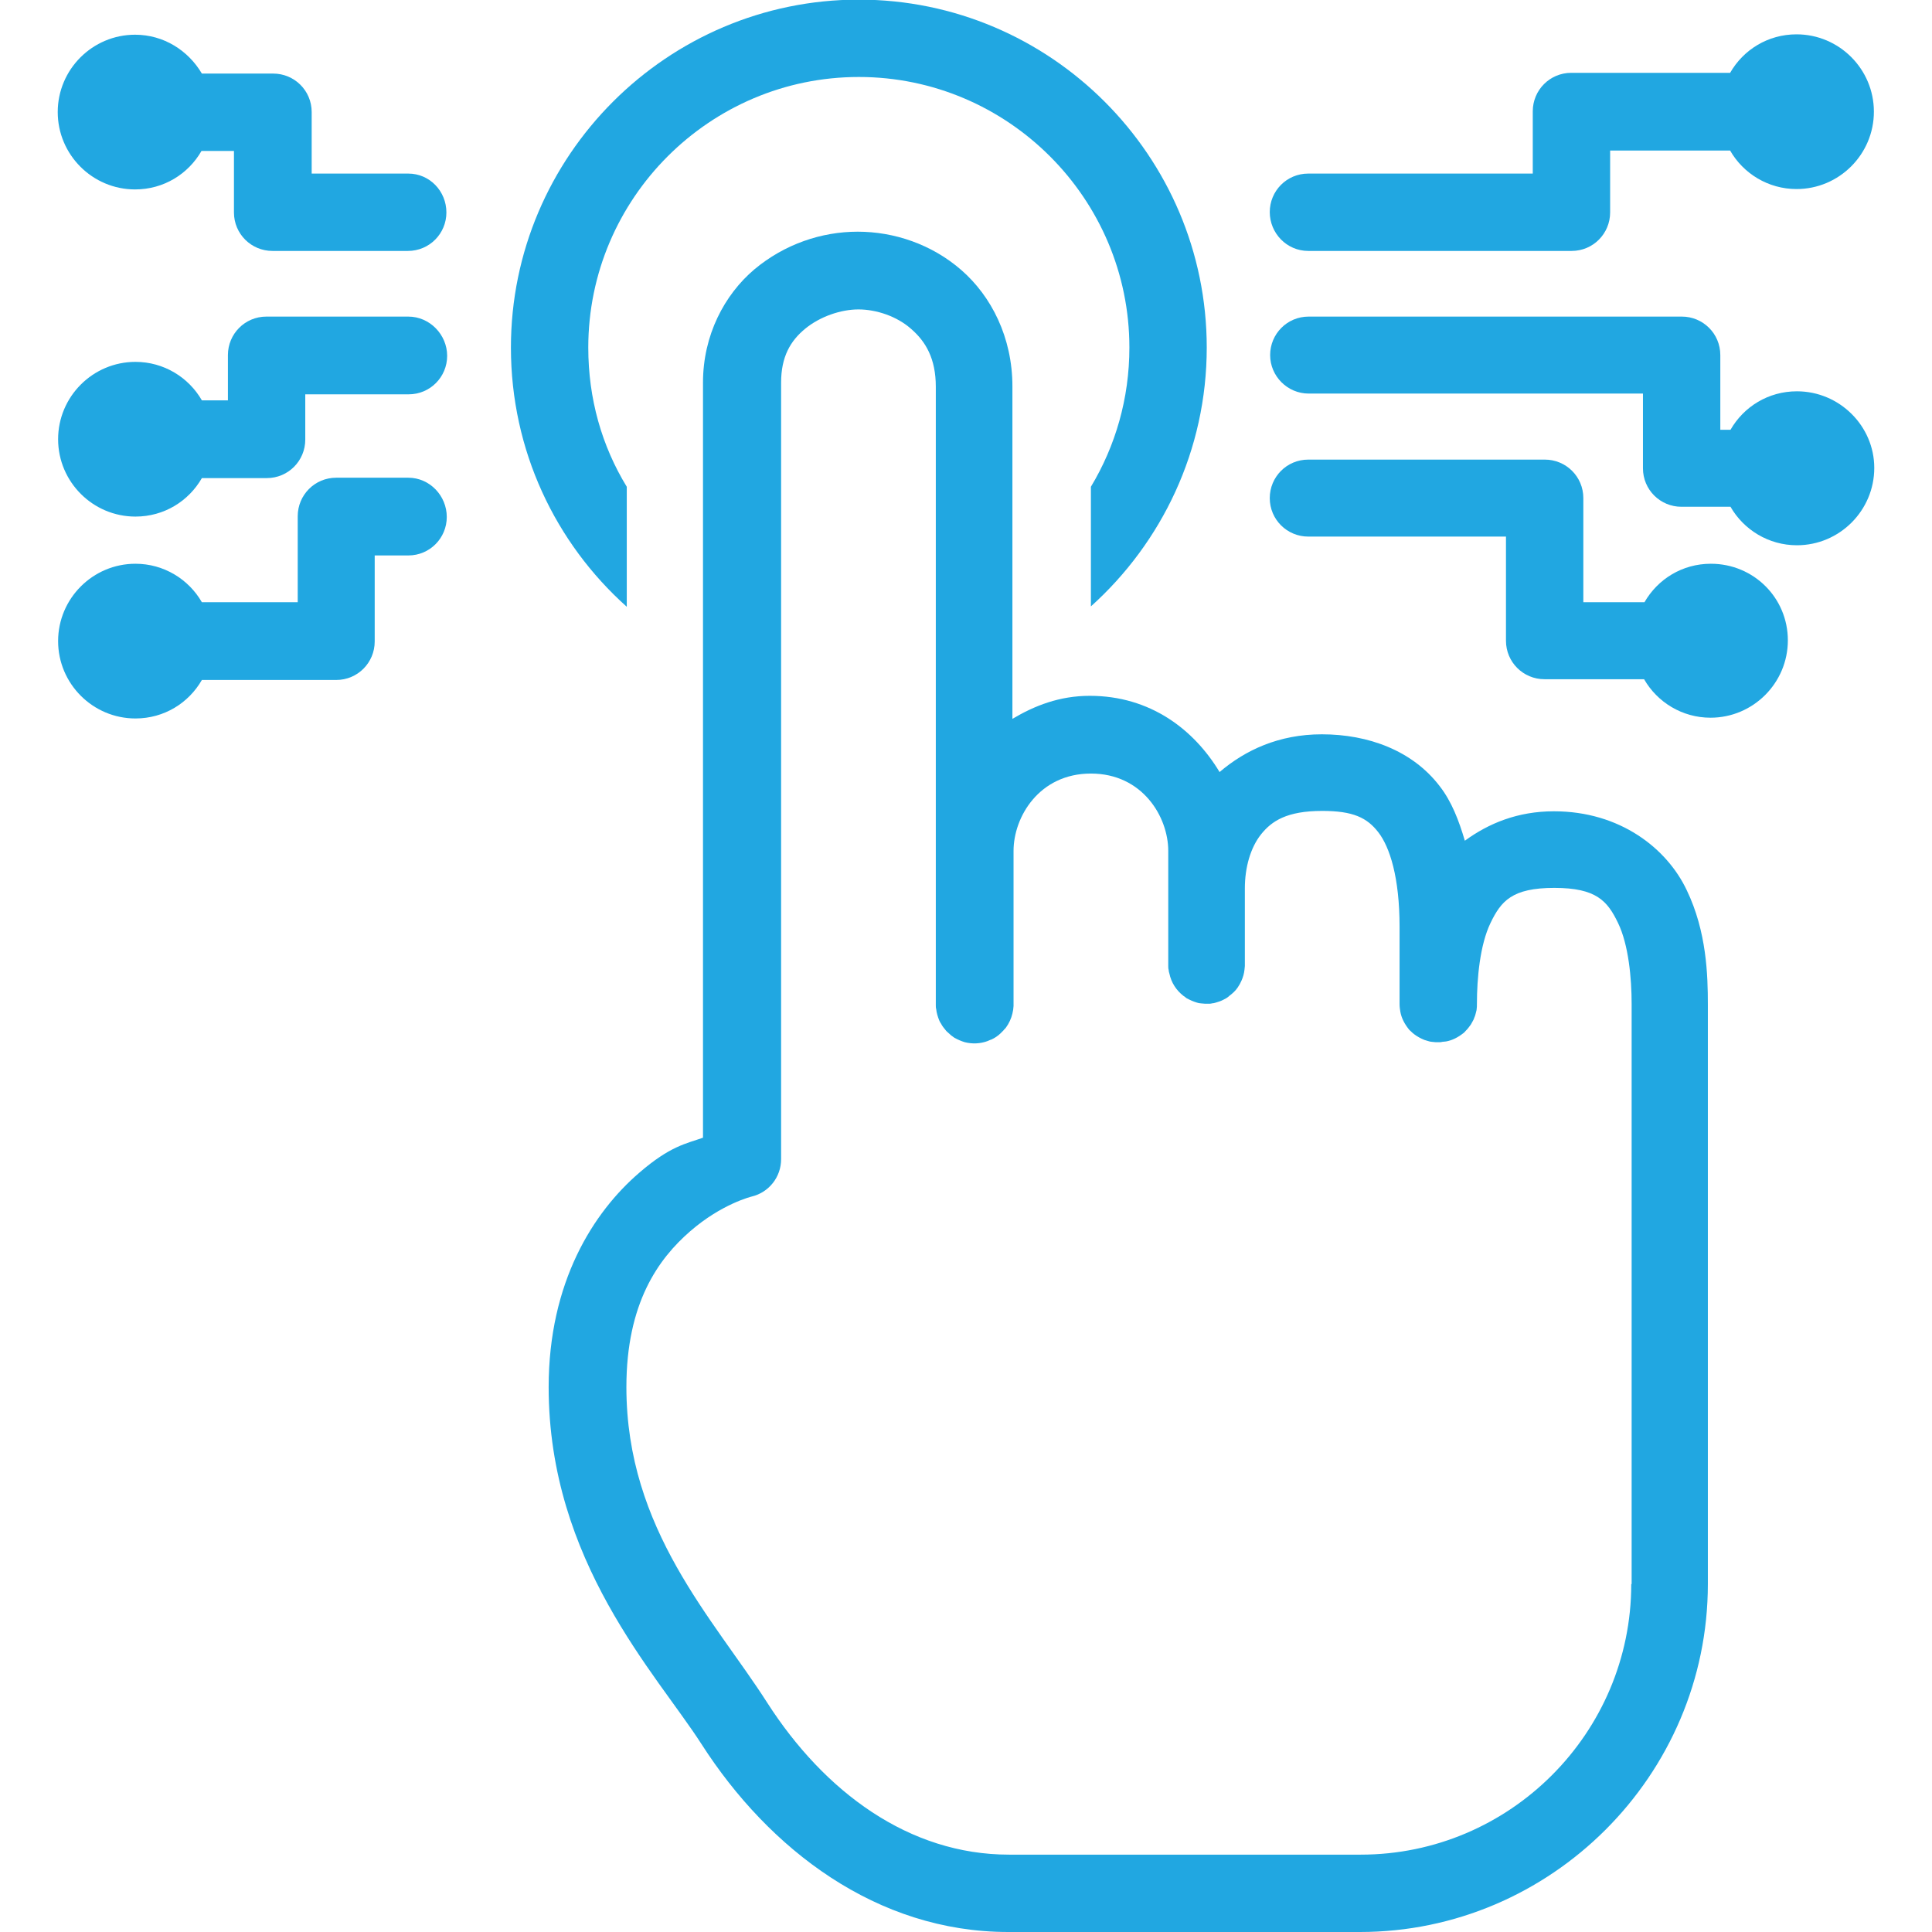
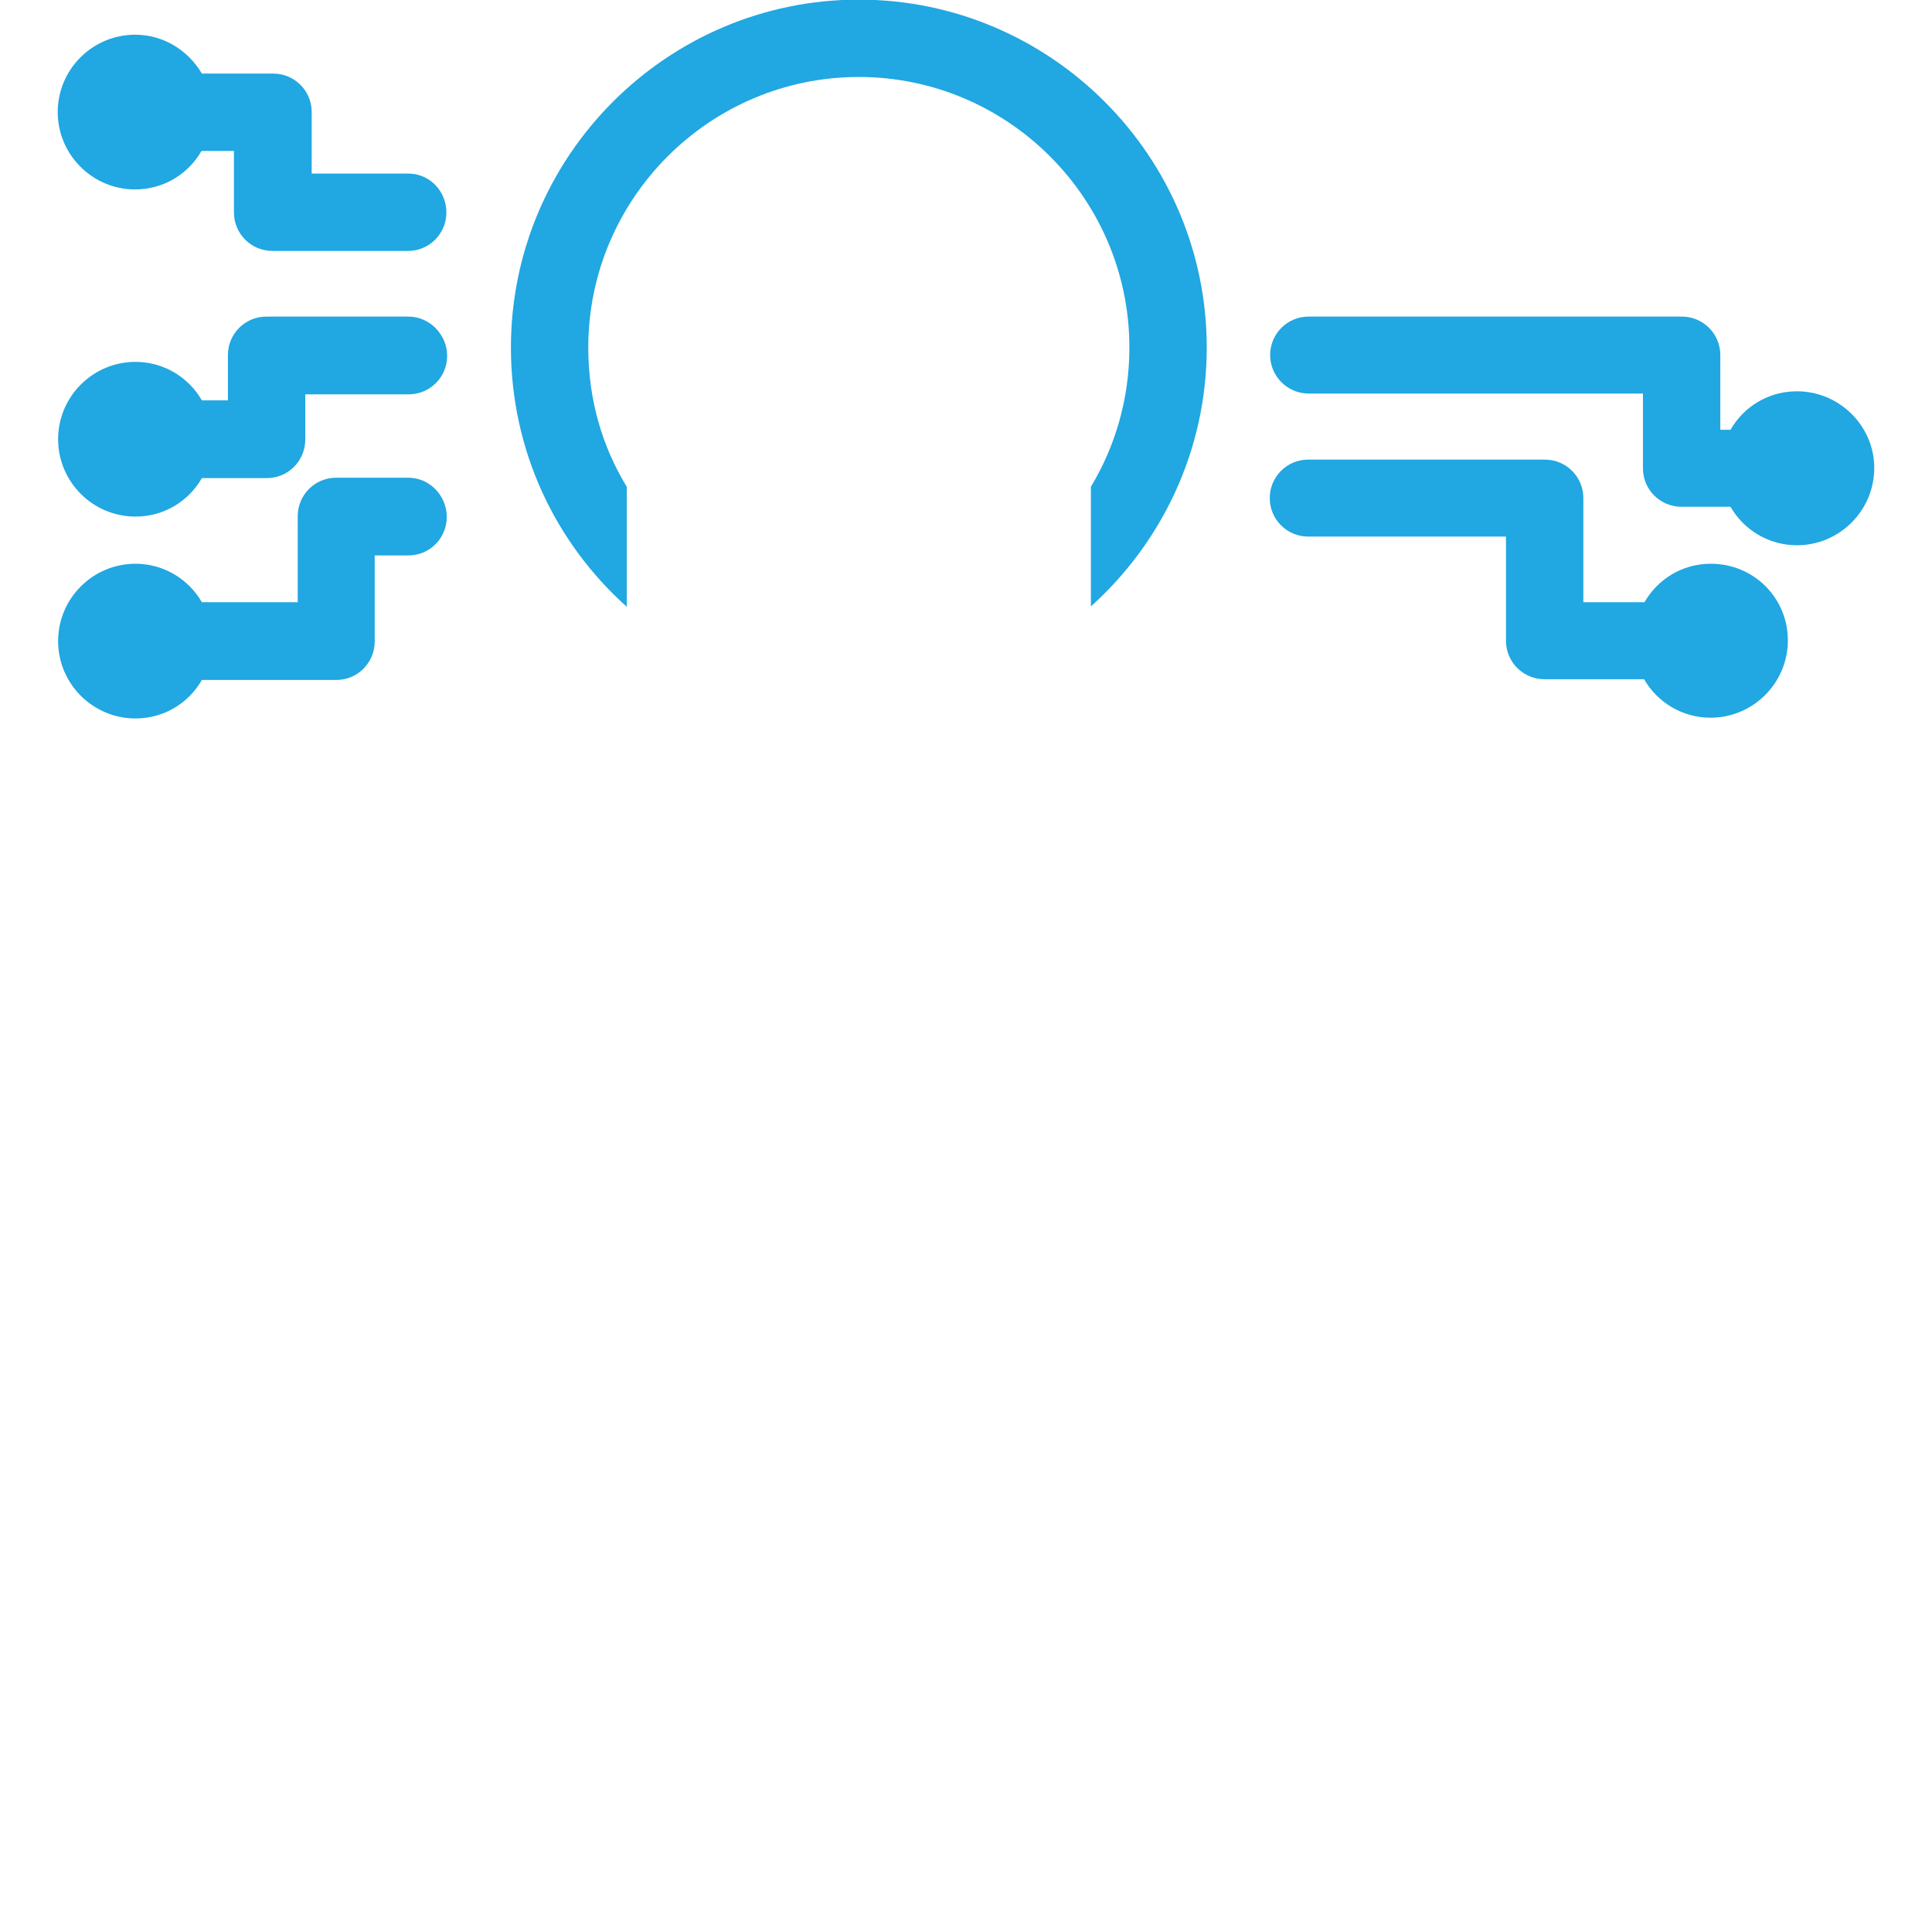
<svg xmlns="http://www.w3.org/2000/svg" version="1.1" id="Layer_1" x="0px" y="0px" viewBox="0 0 512 512" style="enable-background:new 0 0 512 512;" xml:space="preserve">
  <style type="text/css">
	.st0{fill:#21A7E1;}
</style>
  <g>
-     <path class="st0" d="M411.8,215c-9.6,0-17.3,3.2-23.6,7.8c-1.6-5.4-3.5-10.4-6.7-14.5c-7.2-9.4-18.9-13.7-31.2-13.7   c-11.4,0-20.3,4.2-27.1,10c-6.8-11.3-18.4-20.2-34.4-20.2c-8,0-14.6,2.6-20.5,6.1v-88.1c0-13-5.6-23.9-13.5-30.8   c-7.9-6.9-17.9-10.2-27.5-10.2c-9.6,0-19.4,3.3-27.4,10c-7.9,6.7-13.6,17.4-13.6,30v200.1c-4.5,1.6-8.7,2.2-16.9,9.3   c-12.1,10.4-24,28.9-24,56.8c0,46.2,28.5,75.9,40.5,94.6c17.9,27.9,46.4,49.8,81.3,49.8h93.2c50.6,0,92.2-41.5,92.2-92.2V266.2   c0-7.7-0.3-19.3-5.6-30.3C441.8,224.9,429.4,215,411.8,215z M432.3,419.8c0,39.5-32.2,71.7-71.7,71.7h-93.2   c-26.5,0-48.9-16.6-64.1-40.3c-14.2-22.2-37.3-45.8-37.3-83.6c0-22.3,8.5-34,16.9-41.3c8.4-7.3,16.3-9.2,16.3-9.2   c4.6-1.1,7.8-5.2,7.8-9.9V101.4c0-6.9,2.5-11.1,6.4-14.3s9.4-5.1,14.1-5.1c4.7,0,10.2,1.8,14,5.2c3.8,3.3,6.5,7.8,6.5,15.3v122.9   v41c0,0.3,0,0.7,0.1,1c0.1,1,0.4,2,0.8,3c0.1,0.3,0.3,0.6,0.5,0.9c0.3,0.6,0.7,1.1,1.2,1.7c0.2,0.3,0.5,0.5,0.7,0.7   c0.5,0.5,1,0.9,1.6,1.3c0.9,0.5,1.8,0.9,2.8,1.2c2,0.5,4.1,0.4,6-0.3c0.3-0.1,0.6-0.3,1-0.4c0.9-0.4,1.8-1,2.5-1.7   c0.2-0.2,0.5-0.5,0.7-0.7c0.2-0.3,0.5-0.5,0.7-0.8c0.8-1.1,1.4-2.4,1.7-3.7c0.1-0.3,0.1-0.7,0.2-1c0-0.3,0.1-0.7,0.1-1   c0,0,0-0.1,0-0.1v-41c0-9,6.8-20.5,20.5-20.5c13.7,0,20.5,11.5,20.5,20.5v10.2V256c0,0.3,0,0.7,0.1,1c0,0.3,0.1,0.7,0.2,1   c0.5,2.4,1.8,4.4,3.7,5.9c0.3,0.2,0.6,0.4,0.8,0.6c0.9,0.5,1.8,0.9,2.8,1.2c0.3,0.1,0.7,0.2,1,0.2c0.7,0.1,1.4,0.1,2,0.1   c0.3,0,0.7,0,1-0.1c0.3,0,0.7-0.1,1-0.2c0.7-0.2,1.3-0.4,1.9-0.7c0.6-0.3,1.2-0.6,1.7-1.1c0.8-0.6,1.6-1.3,2.2-2.2   c0.4-0.6,0.7-1.1,1-1.8c0.4-0.9,0.7-1.9,0.8-2.9c0-0.3,0.1-0.7,0.1-1c0,0,0-0.1,0-0.1v-20.5c0-5.5,1.5-10.8,4.3-14.3   c2.8-3.5,6.8-6.2,16.2-6.2c8.2,0,11.9,1.8,14.9,5.7c3,3.9,5.6,11.9,5.6,25v20.5c0,0.7,0.1,1.4,0.2,2c0.3,1.7,1.1,3.2,2.2,4.6   c0.2,0.3,0.5,0.5,0.7,0.7c0.2,0.2,0.5,0.5,0.8,0.7c0.8,0.6,1.7,1.1,2.7,1.5c0.3,0.1,0.6,0.2,1,0.3c0.3,0.1,0.7,0.2,1,0.2   c0.6,0.1,1.2,0.1,1.7,0.1c0.3,0,0.7,0,1-0.1c0.3,0,0.7-0.1,1-0.1c1.7-0.3,3.2-1.1,4.6-2.2c0.3-0.2,0.5-0.5,0.7-0.7   c0.2-0.2,0.5-0.5,0.7-0.8c0.2-0.3,0.4-0.5,0.6-0.8c0.2-0.3,0.3-0.6,0.5-0.9c0.2-0.3,0.3-0.6,0.4-0.9c0.3-0.6,0.4-1.3,0.6-2   c0.1-0.6,0.1-1.2,0.1-1.7c0-6.7,0.8-15.6,3.6-21.4c2.8-5.8,5.7-9.3,16.9-9.3c11.2,0,14.1,3.5,16.9,9.3c2.8,5.8,3.6,14.7,3.6,21.4   V419.8z" />
    <path class="st0" d="M166.1,160.8V129c-6.6-10.8-10.2-23.3-10.2-36.9c0-39.5,32.2-71.7,71.7-71.7c39.5,0,71.7,32.2,71.7,71.7   c0,13.5-3.7,26.1-10.2,36.9v31.7c18.8-16.9,30.7-41.4,30.7-68.6c0-50.8-41.4-92.2-92.2-92.2c-50.8,0-92.2,41.4-92.2,92.2   C135.4,119.4,147.2,143.9,166.1,160.8z" />
-     <path class="st0" d="M346.7,66.5h69.8c5.7,0,10.2-4.6,10.2-10.2V39.9h31.8c3.5,6.1,10.1,10.2,17.6,10.2c11.3,0,20.5-9.2,20.5-20.5   s-9.2-20.5-20.5-20.5c-7.6,0-14.1,4.1-17.6,10.2h-42.1c-5.7,0-10.2,4.6-10.2,10.2V46h-59.5c-5.7,0-10.2,4.6-10.2,10.2   S341,66.5,346.7,66.5z" />
    <path class="st0" d="M108.2,126.6H89.1c-5.7,0-10.2,4.6-10.2,10.2v22.8H53.5c-3.5-6.1-10.1-10.2-17.6-10.2   c-11.3,0-20.5,9.2-20.5,20.5s9.2,20.5,20.5,20.5c7.6,0,14.1-4.1,17.6-10.2h35.6c5.7,0,10.2-4.6,10.2-10.2v-22.8h8.9   c5.7,0,10.2-4.6,10.2-10.2S113.9,126.6,108.2,126.6z" />
    <path class="st0" d="M108.2,83.9H70.6c-5.7,0-10.2,4.6-10.2,10.2v12h-6.9c-3.5-6.1-10.1-10.2-17.6-10.2c-11.3,0-20.5,9.2-20.5,20.5   c0,11.3,9.2,20.5,20.5,20.5c7.6,0,14.1-4.1,17.6-10.2h17.2c5.7,0,10.2-4.6,10.2-10.2v-12h27.4c5.7,0,10.2-4.6,10.2-10.2   S113.9,83.9,108.2,83.9z" />
    <path class="st0" d="M108.2,46H82.6V29.7c0-5.7-4.6-10.2-10.2-10.2H53.5C49.9,13.4,43.4,9.2,35.8,9.2c-11.3,0-20.5,9.2-20.5,20.5   s9.2,20.5,20.5,20.5c7.6,0,14.1-4.1,17.6-10.2h8.6v16.3c0,5.7,4.6,10.2,10.2,10.2h35.9c5.7,0,10.2-4.6,10.2-10.2S113.9,46,108.2,46   z" />
    <path class="st0" d="M476.2,103.7c-7.6,0-14.1,4.1-17.6,10.2h-2.7V94.1c0-5.7-4.6-10.2-10.2-10.2h-98.9c-5.7,0-10.2,4.6-10.2,10.2   s4.6,10.2,10.2,10.2h88.6v19.8c0,5.7,4.6,10.2,10.2,10.2h13c3.5,6.1,10.1,10.2,17.6,10.2c11.3,0,20.5-9.2,20.5-20.5   C496.7,112.9,487.5,103.7,476.2,103.7z" />
    <path class="st0" d="M453.4,149.4c-7.6,0-14.1,4.1-17.6,10.2h-16.2V132c0-5.7-4.6-10.2-10.2-10.2h-62.7c-5.7,0-10.2,4.6-10.2,10.2   c0,5.7,4.6,10.2,10.2,10.2h52.4v27.6c0,5.7,4.6,10.2,10.2,10.2h26.4c3.5,6.1,10.1,10.2,17.6,10.2c11.3,0,20.5-9.2,20.5-20.5   S464.7,149.4,453.4,149.4z" />
  </g>
</svg>